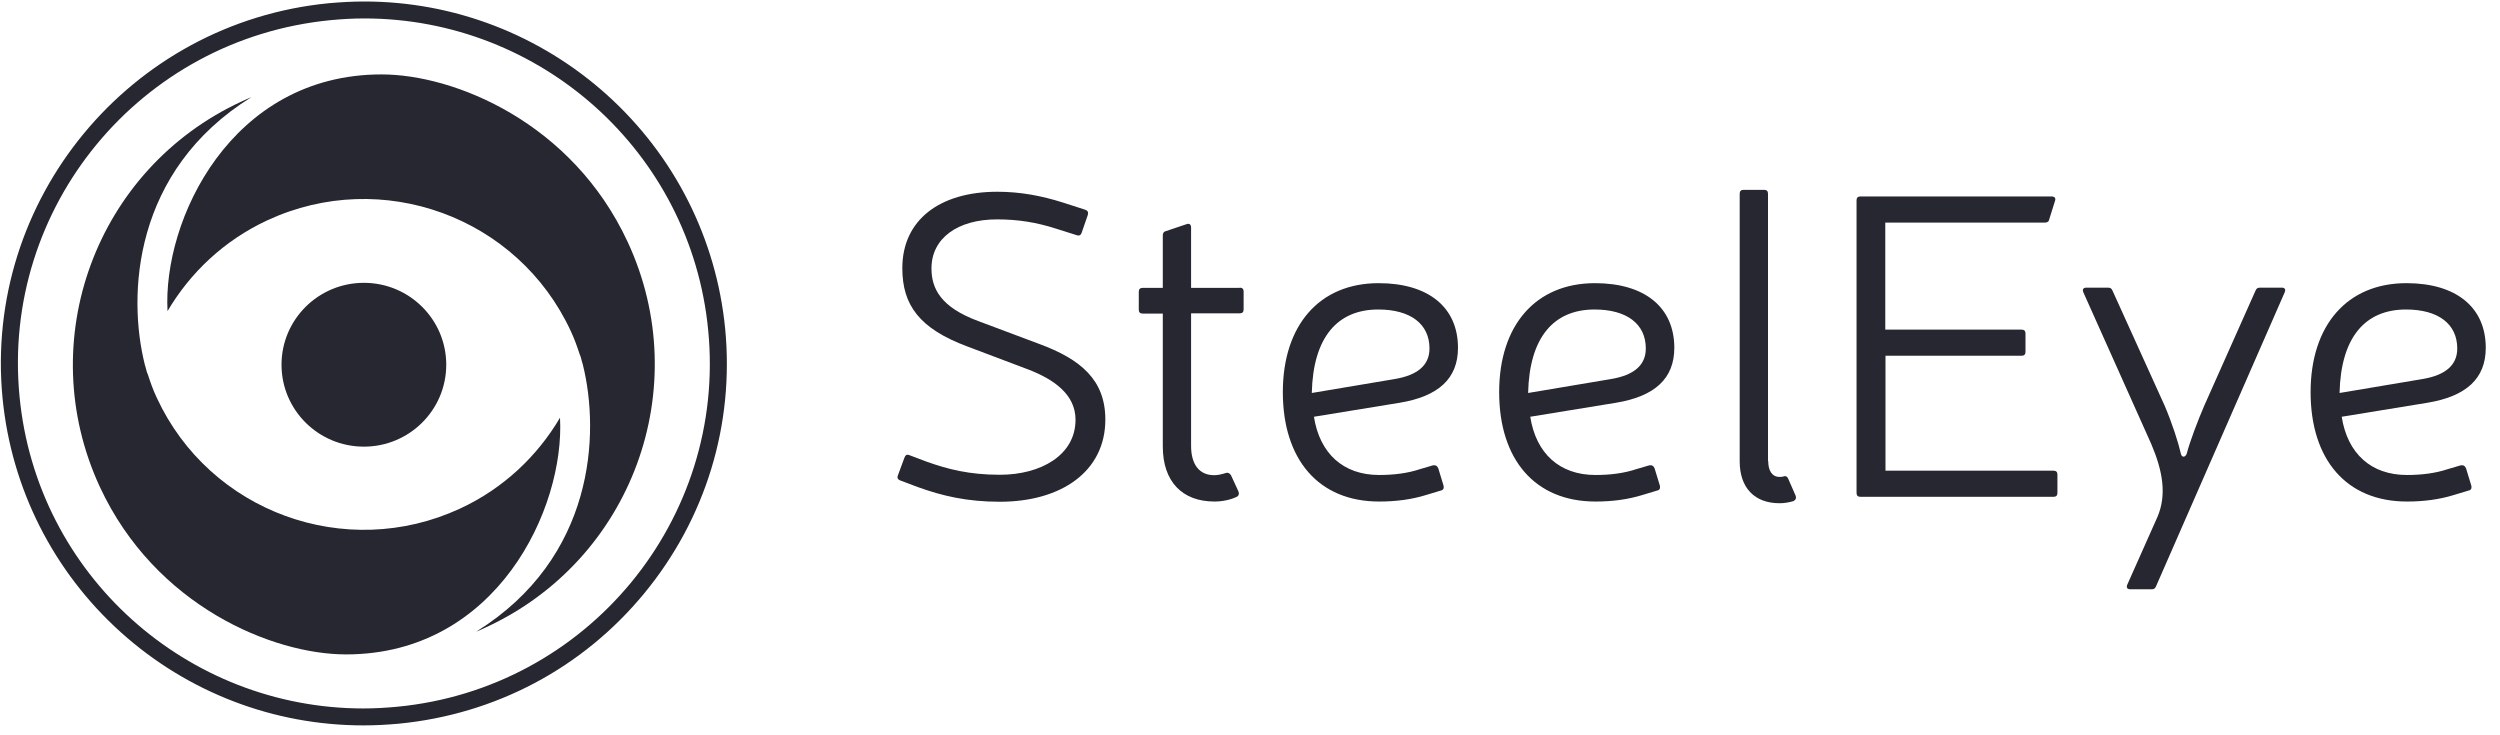
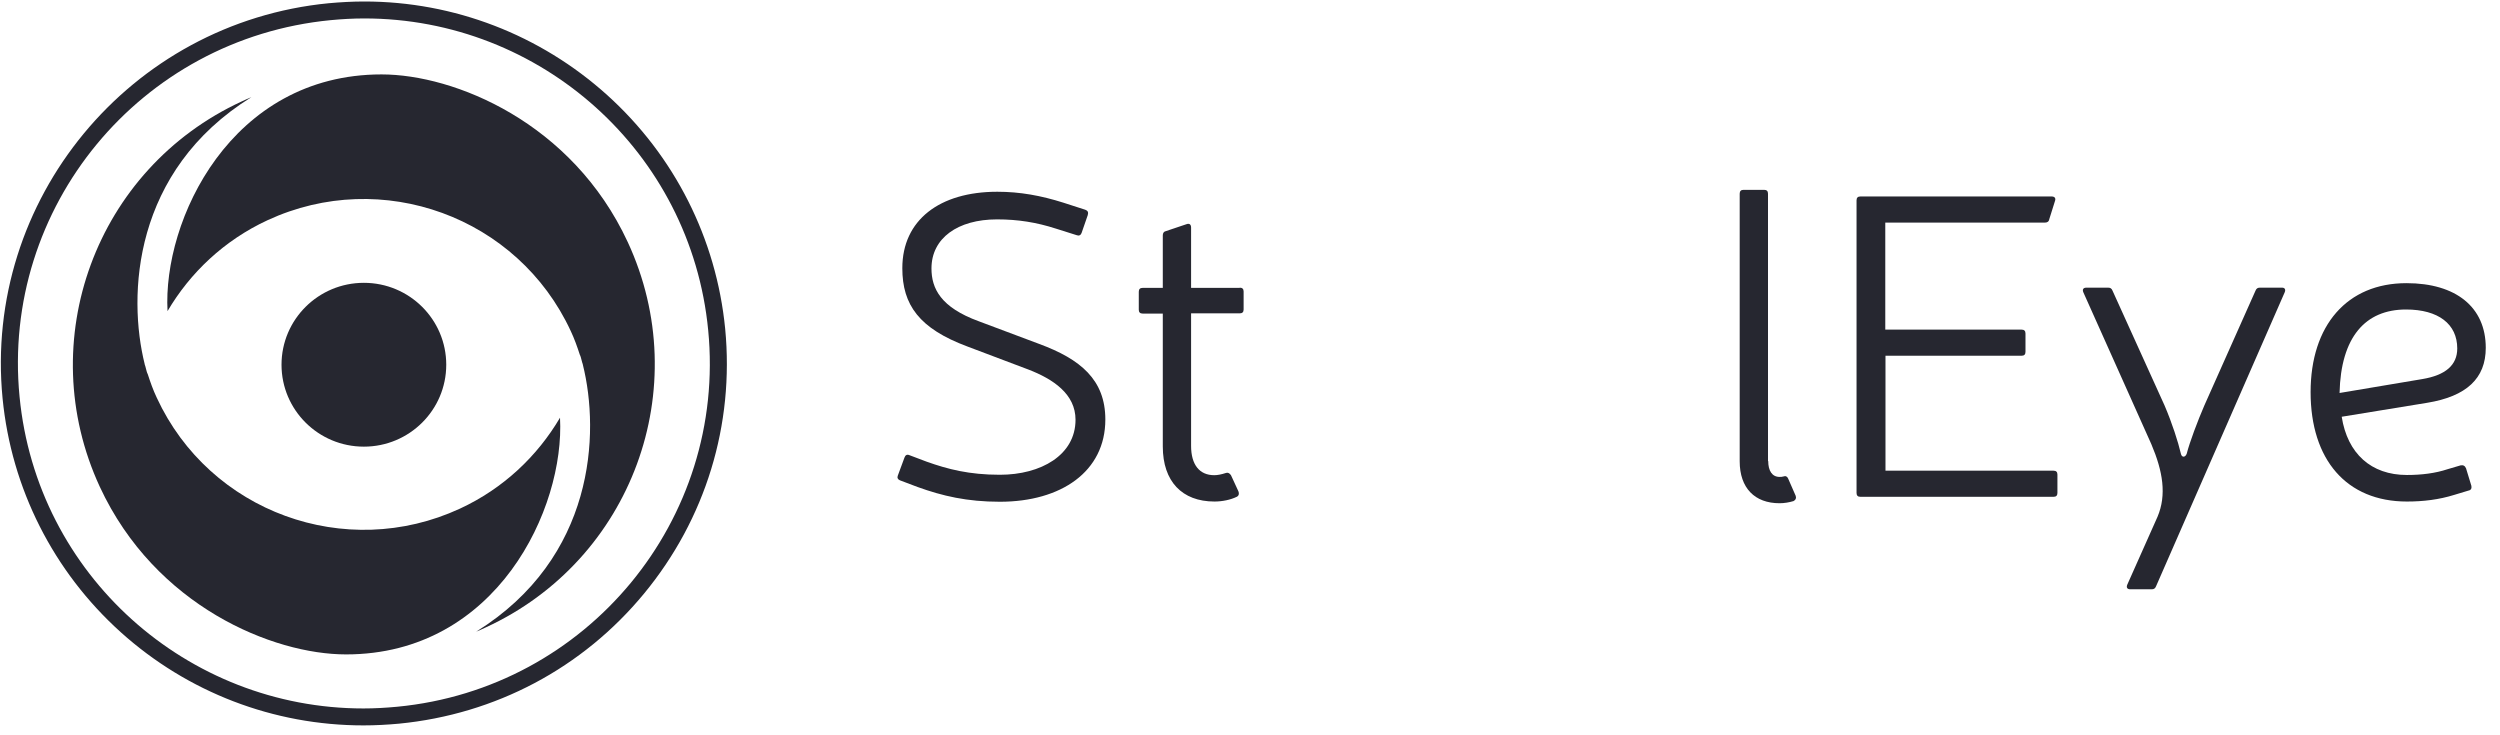
<svg xmlns="http://www.w3.org/2000/svg" width="170" height="50" viewBox="0 0 170 50">
  <title>55E58782-5BA1-4E2E-9BDA-39E672C2F120@3x</title>
  <desc>Created with sketchtool.</desc>
  <g id="Primary-Pages" stroke="none" stroke-width="1" fill="none" fill-rule="evenodd">
    <g id="Homepage" transform="translate(-200, -26)" fill="#262730" fill-rule="nonzero">
      <g id="Hero">
        <g id="Navigation" transform="translate(200, 26)">
          <g id="SteelEye-Logo">
            <g id="Group" transform="translate(60.891, 12.894)">
              <path d="M4.898 10.67C1.618 9.448.467 7.846.467 5.342c0-3.275 2.537-5.197 6.458-5.197 1.545.0 2.974.262 4.49.742l1.487.48C13.077 1.427 13.135 1.543 13.077 1.732L12.654 2.955C12.596 3.101 12.479 3.159 12.333 3.101l-1.429-.451c-1.312-.422-2.566-.626-3.994-.626-2.682.0-4.461 1.281-4.461 3.334.0 1.368.627 2.649 3.222 3.596L9.782 10.496c2.799 1.034 4.49 2.431 4.49 5.139.0 3.537-3.003 5.59-7.172 5.59-2.23.0-3.907-.393-5.598-1.004L.306 19.768C.16 19.71.102 19.594.16 19.448l.452-1.223C.671 18.051.787 17.992.933 18.051L2.128 18.502c1.429.509 2.886.888 4.971.888 2.799.0 5.146-1.339 5.146-3.741.0-1.747-1.516-2.766-3.222-3.421L4.898 10.67z" id="Path" />
              <path d="M23.413 6.667C23.588 6.667 23.675 6.754 23.675 6.929v1.223C23.675 8.327 23.588 8.414 23.413 8.414H20.103V17.425c0 1.281.569 1.994 1.574 1.994C21.911 19.419 22.188 19.361 22.45 19.274 22.596 19.215 22.713 19.274 22.815 19.419l.51 1.106C23.383 20.671 23.354 20.817 23.208 20.889 22.786 21.093 22.232 21.21 21.692 21.21c-2.201.0-3.513-1.368-3.513-3.741V8.429H16.809C16.634 8.429 16.546 8.341 16.546 8.166V6.944C16.546 6.769 16.634 6.682 16.809 6.682h1.37V3.115c0-.146.058-.262.204-.291l1.429-.48C19.987 2.285 20.103 2.373 20.103 2.577V6.682h3.309V6.667z" id="Path" />
-               <path d="M36.11 20.758C35.075 21.079 34.026 21.21 32.888 21.21c-4.111.0-6.546-2.853-6.546-7.439.0-4.542 2.478-7.41 6.516-7.41 3.368.0 5.394 1.63 5.394 4.396.0 2.082-1.312 3.304-3.994 3.741L28.457 15.445C28.85 17.949 30.454 19.405 32.888 19.405 33.894 19.405 34.827 19.288 35.658 19.011L36.548 18.749C36.722 18.72 36.839 18.779 36.912 18.953L37.276 20.147C37.306 20.322 37.247 20.438 37.072 20.467L36.11 20.758zm-2.172-7.875C35.512 12.621 36.314 11.937 36.314 10.801c0-1.66-1.283-2.649-3.484-2.649-2.77.0-4.432 1.878-4.519 5.677L33.938 12.883z" id="Shape" />
-               <path d="M50.82 20.758C49.785 21.079 48.735 21.21 47.598 21.21c-4.111.0-6.546-2.853-6.546-7.439.0-4.542 2.478-7.41 6.516-7.41 3.368.0 5.394 1.63 5.394 4.396.0 2.082-1.312 3.304-3.994 3.741L43.166 15.445C43.56 17.949 45.163 19.405 47.598 19.405 48.604 19.405 49.537 19.288 50.368 19.011L51.257 18.749C51.432 18.72 51.549 18.779 51.621 18.953l.364 1.194C52.015 20.322 51.957 20.438 51.782 20.467L50.82 20.758zm-2.172-7.875C50.222 12.621 51.024 11.937 51.024 10.801c0-1.66-1.283-2.649-3.484-2.649-2.77.0-4.432 1.878-4.519 5.677L48.647 12.883z" id="Shape" />
              <path d="M59.348 18.458C59.348 19.113 59.61 19.536 60.12 19.536 60.208 19.536 60.295 19.536 60.383 19.506 60.529 19.448 60.645 19.506 60.704 19.652L61.214 20.817C61.272 20.962 61.214 21.108 61.068 21.18 60.777 21.268 60.441 21.326 60.12 21.326c-1.691.0-2.712-1.034-2.712-2.853V.277C57.409.102 57.496.015 57.671.015h1.4C59.246.015 59.333.102 59.333.277V18.458H59.348z" id="Path" />
              <path d="M76.579 9.52C76.754 9.52 76.842 9.608 76.842 9.782V11.034C76.842 11.209 76.754 11.296 76.579 11.296H67.322v7.817H78.751C78.926 19.113 79.014 19.201 79.014 19.375v1.252C79.014 20.802 78.926 20.889 78.751 20.889H65.616C65.442 20.889 65.354 20.802 65.354 20.627V.728C65.354.553 65.442.466 65.616.466h13.004C78.824.466 78.912.582 78.853.757L78.46 2.009C78.431 2.184 78.314 2.242 78.168 2.242H67.308V9.52h9.272z" id="Path" />
              <path d="M85.72 26.974C85.662 27.12 85.574 27.178 85.428 27.178h-1.458C83.766 27.178 83.679 27.062 83.766 26.858L85.822 22.243C86.449 20.758 86.186 19.157 85.399 17.308L80.778 6.987C80.69 6.784 80.778 6.667 80.982 6.667h1.487C82.615 6.667 82.702 6.725 82.76 6.871l3.543 7.817C86.813 15.882 87.221 17.148 87.411 17.963 87.469 18.225 87.702 18.225 87.804 17.963 88.009 17.163 88.548 15.736 89 14.688L92.484 6.871C92.542 6.725 92.63 6.667 92.776 6.667H94.292C94.467 6.667 94.554 6.784 94.467 6.987L85.72 26.974z" id="Path" />
              <path d="M105.998 20.758C104.963 21.079 103.913 21.21 102.776 21.21c-4.111.0-6.546-2.853-6.546-7.439C96.231 9.229 98.709 6.361 102.747 6.361c3.368.0 5.394 1.63 5.394 4.396.0 2.082-1.312 3.304-3.994 3.741L98.345 15.445C98.738 17.949 100.342 19.405 102.776 19.405 103.782 19.405 104.715 19.288 105.546 19.011L106.435 18.749C106.61 18.72 106.727 18.779 106.8 18.953L107.164 20.147C107.194 20.322 107.135 20.438 106.96 20.467L105.998 20.758zm-2.172-7.875C105.4 12.621 106.202 11.937 106.202 10.801c0-1.66-1.283-2.649-3.484-2.649-2.77.0-4.432 1.878-4.519 5.677L103.826 12.883z" id="Shape" />
            </g>
            <g id="Group">
              <path d="M24.773 1.254c11.977.0 22.214 9.069 23.384 21.2 1.258 12.889-8.219 24.364-21.146 25.604C26.235 48.131 25.475 48.175 24.714 48.175c-11.977.0-22.214-9.069-23.384-21.2C.073 14.085 9.535 2.625 22.477 1.371c.76-.073 1.536-.117 2.296-.117zm0-1.152c-.804.0-1.609.044-2.413.117C8.818 1.531-1.141 13.589.175 27.091.775 33.215 3.627 38.858 8.204 42.984 12.752 47.081 18.616 49.327 24.714 49.327 25.519 49.327 26.323 49.283 27.127 49.21 33.693 48.569 39.616 45.434 43.799 40.36s6.142-11.475 5.513-18.007C48.712 16.228 45.861 10.586 41.283 6.459 36.735 2.362 30.871.102 24.773.102z" id="Shape" />
              <path d="M6.785 33.098C10.558 41.234 18.572 44.5 23.53 44.5c10.251.0 14.887-9.929 14.551-16.097-1.536 2.61-3.846 4.812-6.8 6.182C23.501 38.187 14.258 34.819 10.661 27.047 10.412 26.522 10.222 25.983 10.047 25.443 10.017 25.385 9.988 25.312 9.974 25.254 9.944 25.152 9.915 25.035 9.886 24.919 9.871 24.875 9.857 24.831 9.842 24.787V24.773C8.672 20.092 9.023 11.621 17.095 6.605 16.876 6.693 16.657 6.795 16.437 6.897 6.508 11.475 2.208 23.198 6.785 33.098z" id="Path" />
              <ellipse id="Oval-2-Copy-2_63_" cx="24.744" cy="24.802" rx="5.601" ry="5.57" />
              <path d="M42.687 16.462C38.914 8.326 30.9 5.06 25.943 5.06c-10.251.0-14.887 9.929-14.551 16.097 1.536-2.61 3.846-4.812 6.8-6.182C25.972 11.373 35.214 14.741 38.812 22.513 39.06 23.038 39.251 23.577 39.426 24.117 39.455 24.175 39.485 24.248 39.499 24.306 39.528 24.408 39.558 24.525 39.587 24.641 39.602 24.685 39.616 24.729 39.631 24.773V24.787c1.17 4.68.819 13.152-7.253 18.168C32.597 42.867 32.816 42.765 33.035 42.663c9.944-4.578 14.244-16.301 9.652-26.202z" id="Path" />
            </g>
          </g>
        </g>
      </g>
    </g>
  </g>
</svg>